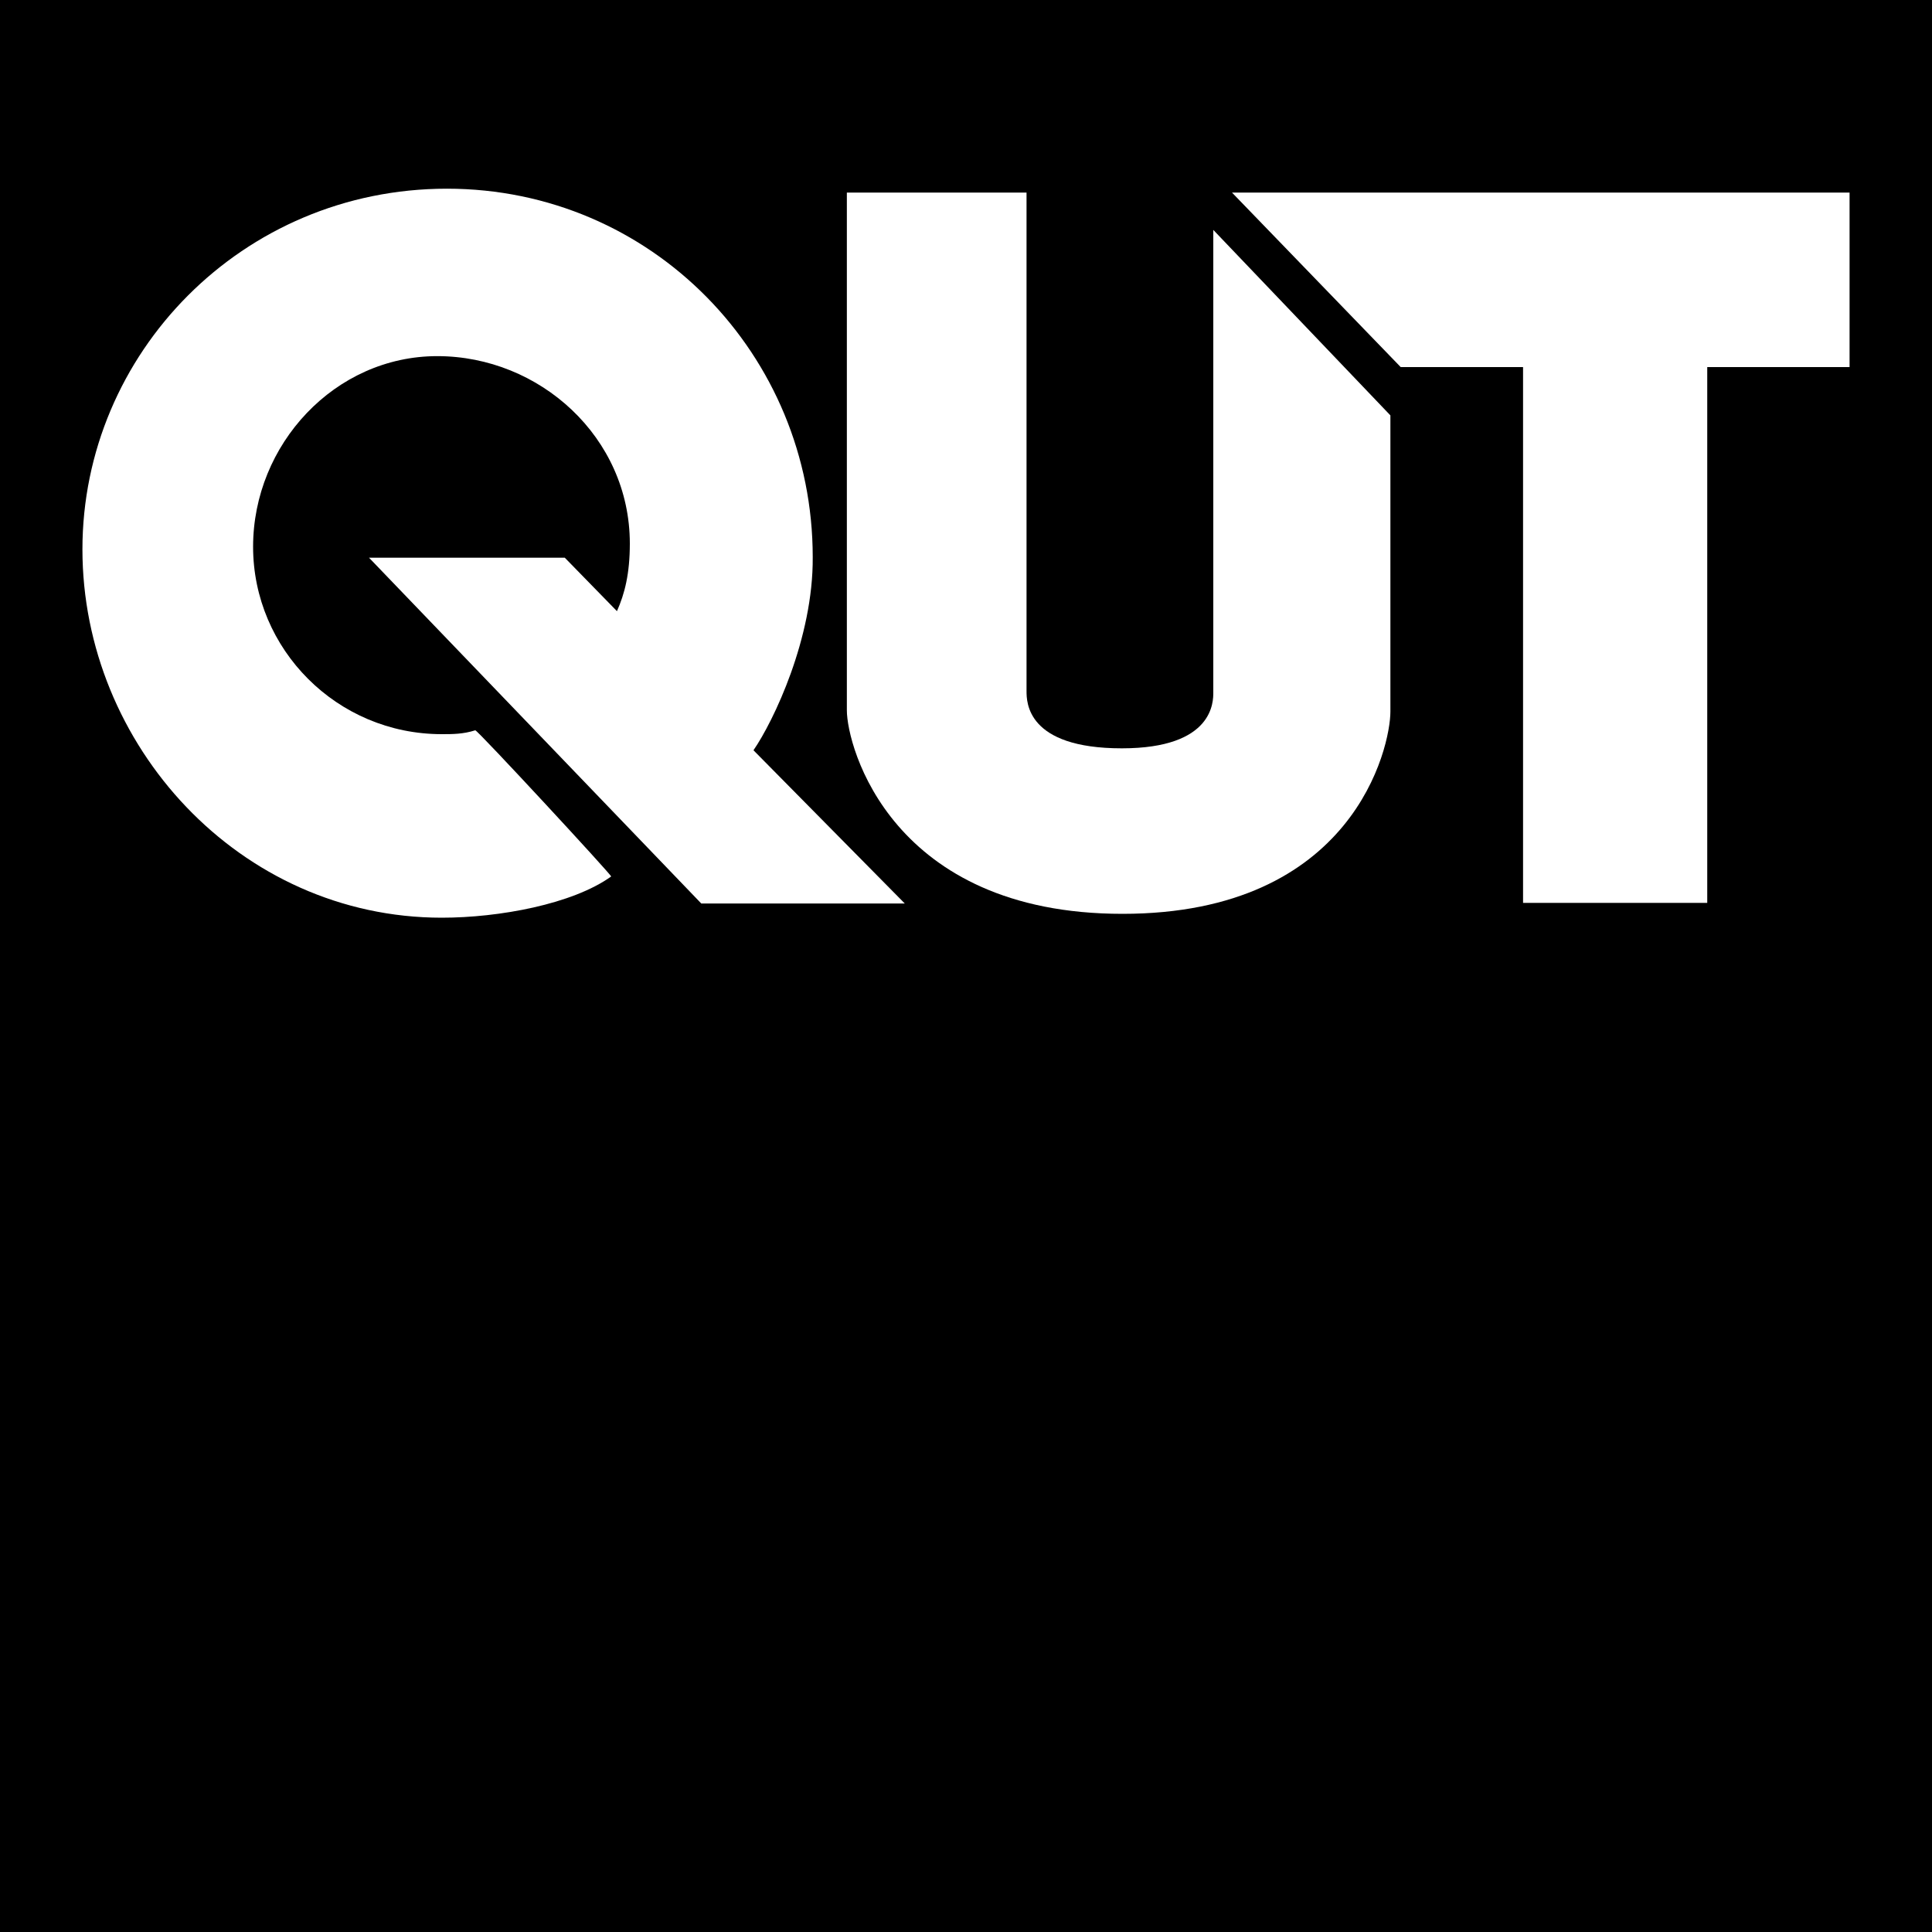
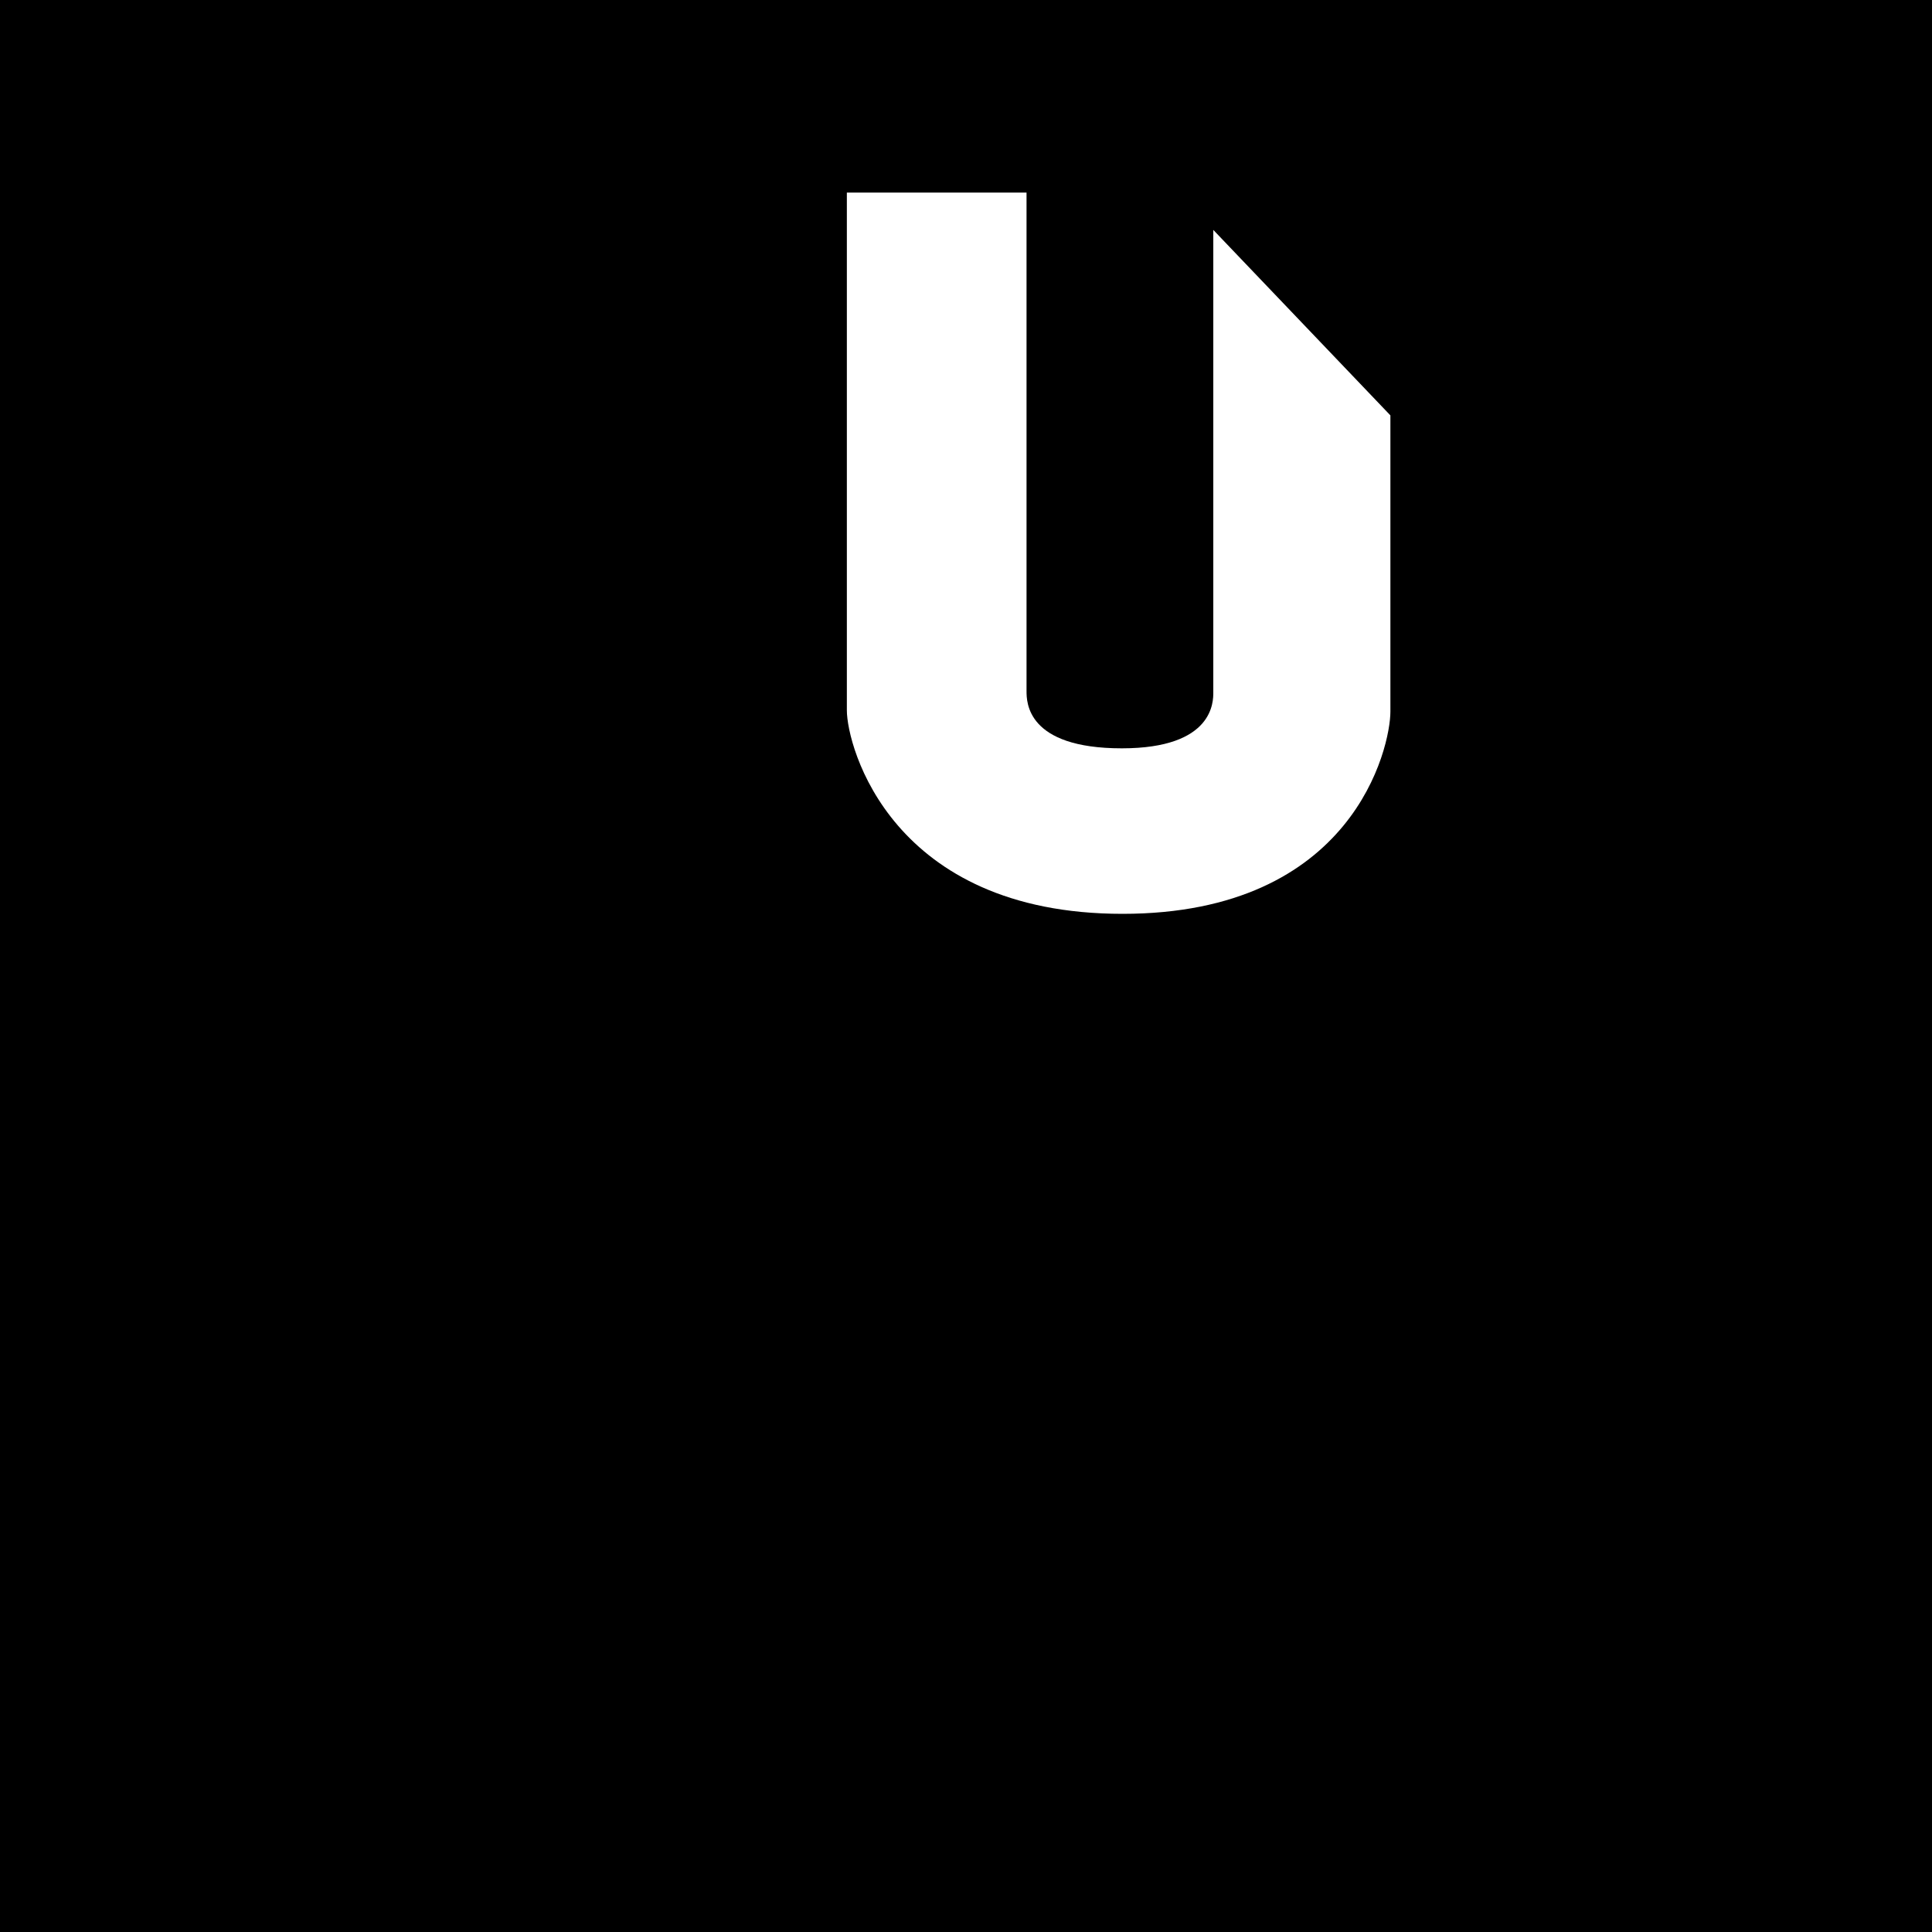
<svg xmlns="http://www.w3.org/2000/svg" version="1.1" id="Layer_1" x="0px" y="0px" viewBox="0 0 300 300" style="enable-background:new 0 0 300 300;" xml:space="preserve">
  <style type="text/css">
	.st0{fill:#FFFFFF;}
</style>
  <g>
    <rect width="300" height="300" />
    <g>
      <path class="st0" d="M131.5,29.9c0,0,0,76.9,0,80.4c0,5.6,6.9,31.6,42.8,31.6c35.9,0,41.6-25.9,41.6-31.4V64.5l-27.5-28.8v71.8    c0,1.4,0.1,8.7-14.2,8.7c-14.8,0-14.8-7.2-14.8-8.9V29.9L131.5,29.9z" />
-       <polygon class="st0" points="191.3,29.9 217.5,57 236.5,57 236.5,140.2 265.1,140.2 265.1,57 287.2,57 287.2,29.9   " />
-       <path class="st0" d="M117,116.5l23.5,23.8h-31.6L57.3,86.6h30.4l8.1,8.3c1.2-2.7,2-5.8,2-10.5c0-16.5-14-29.1-29.9-29.1    S39.3,69,39.3,84.9c0,15.9,13,29.1,29.3,29.1c1.7,0,3.3,0,5.2-0.6c0.3-0.1,21.3,22.6,21.1,22.7c-6,4.3-17.4,6.4-26.3,6.4    c-31.4,0-55.8-26.8-55.8-57.2c0-30.4,24.8-56,56.6-56c31.8,0,56.8,25.8,56.8,57.2C126.3,99.1,120.1,112,117,116.5" />
    </g>
  </g>
</svg>